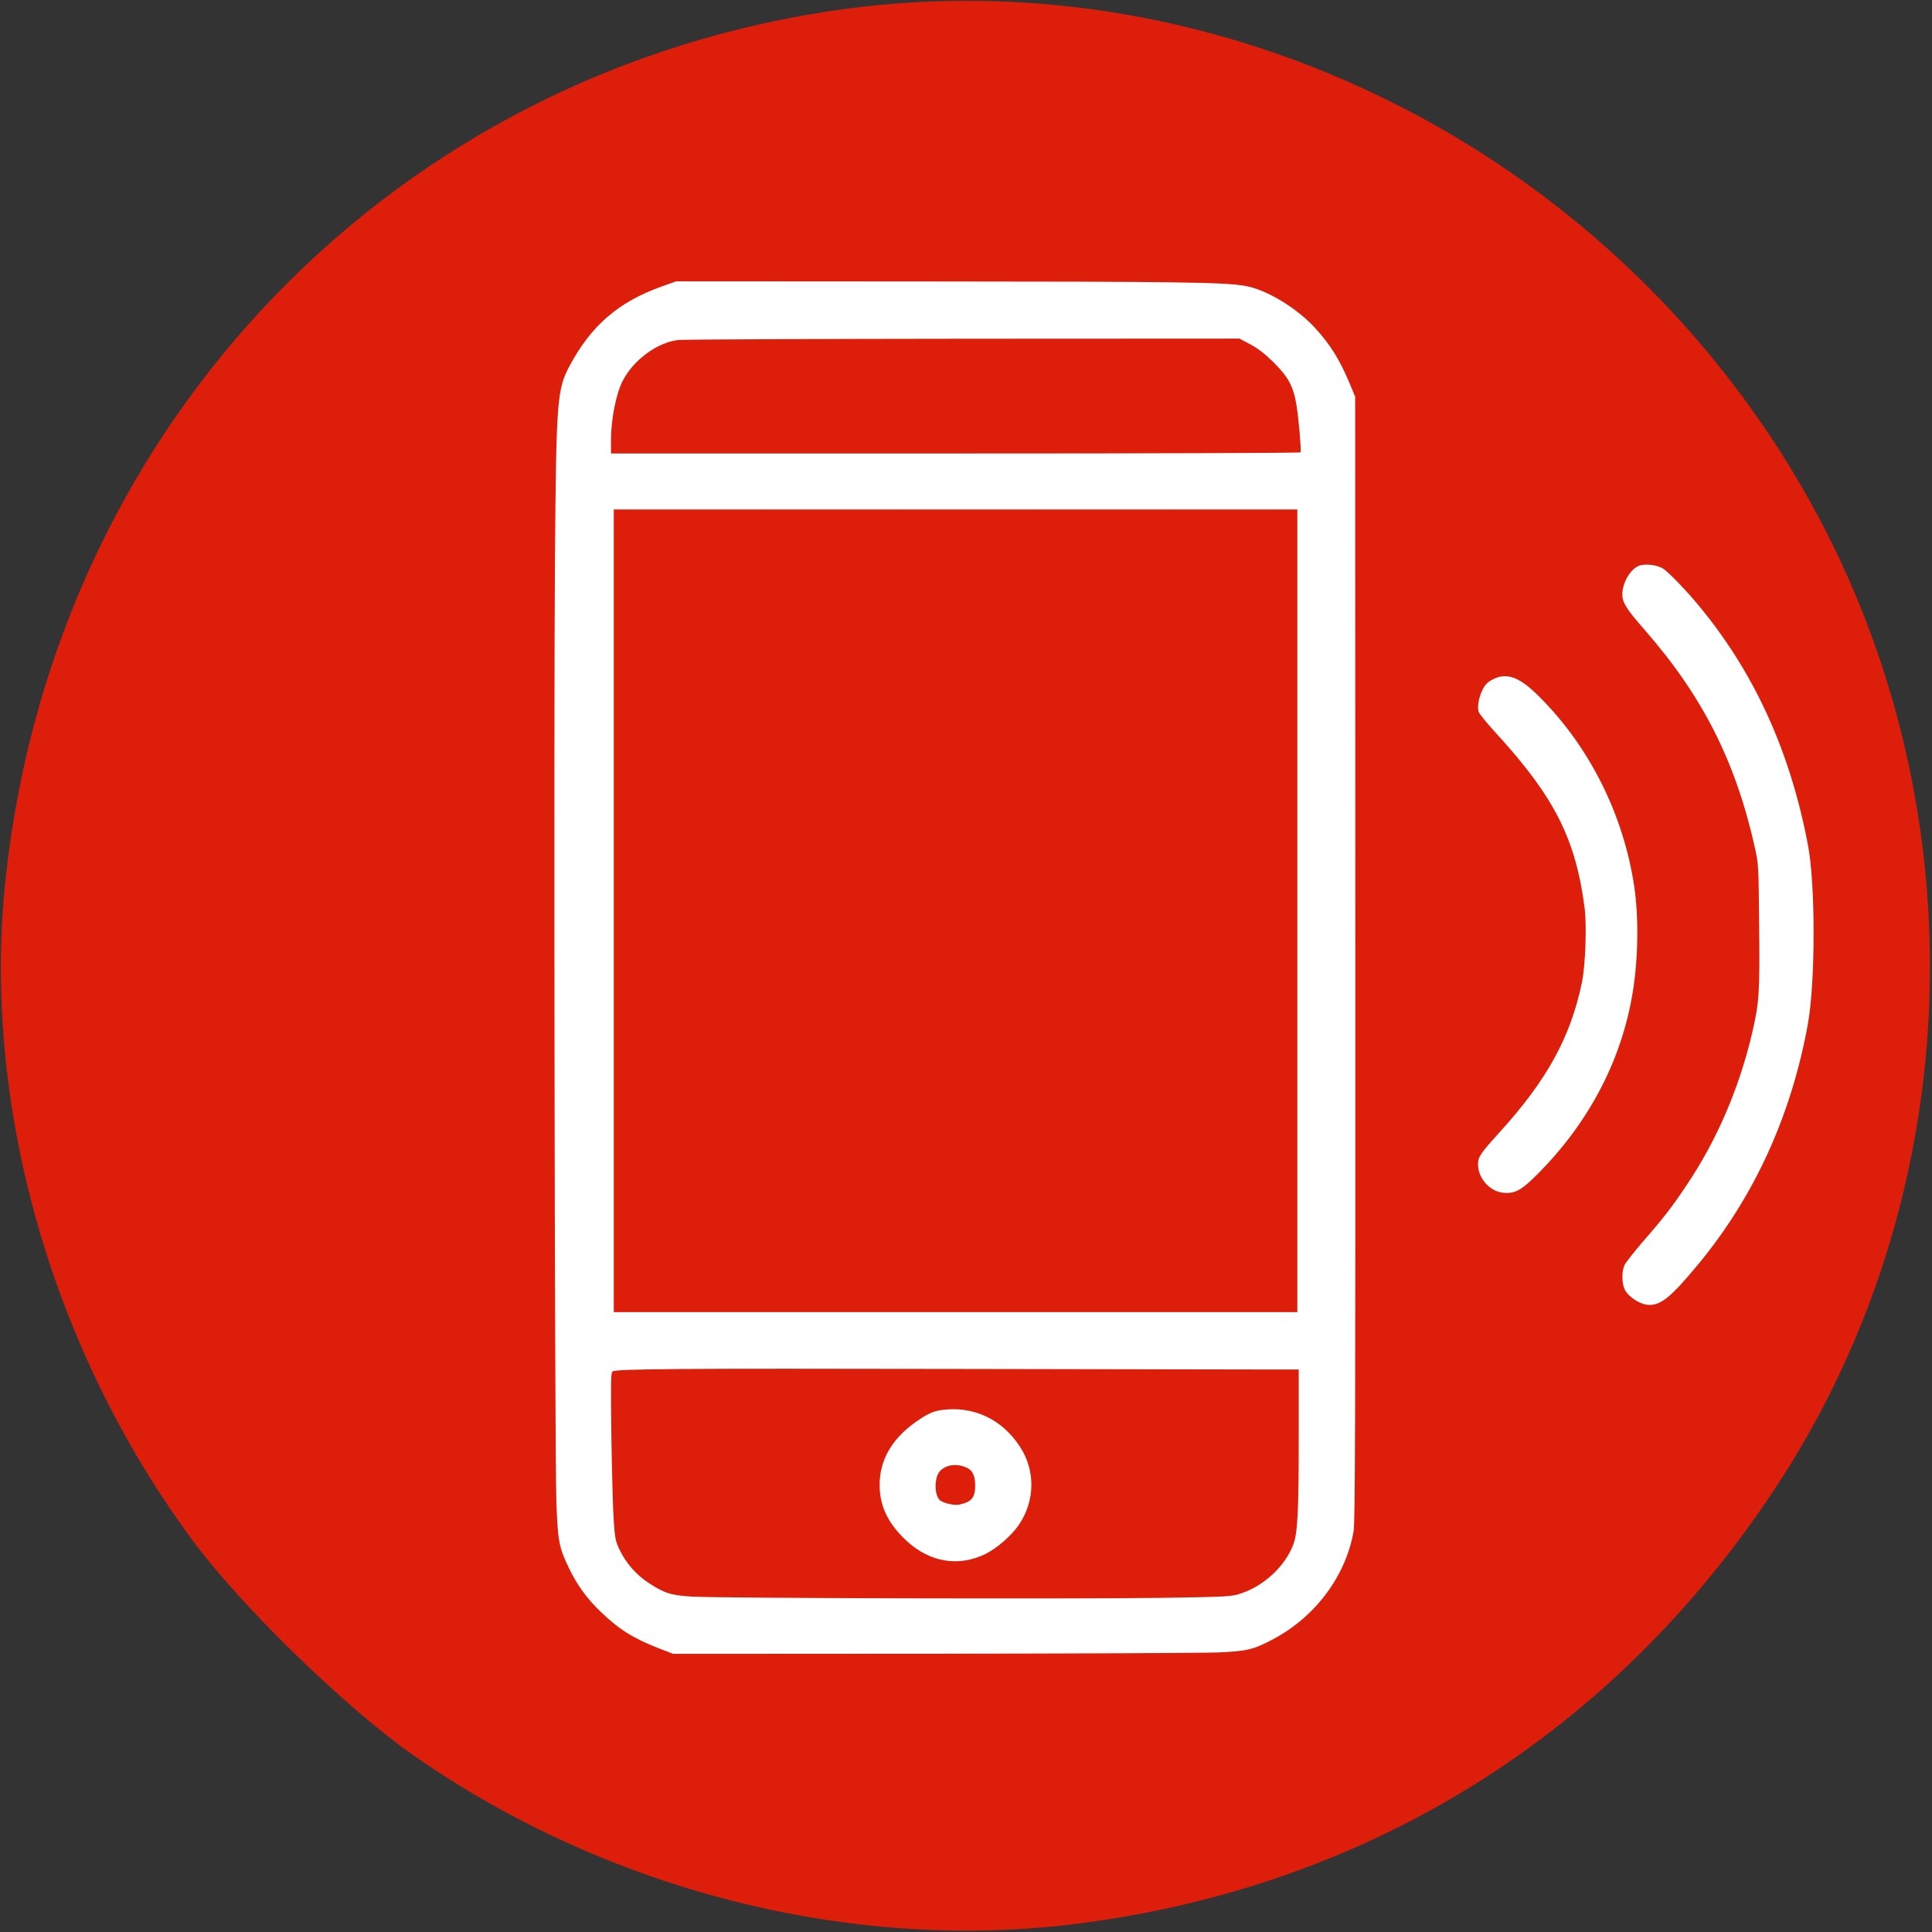
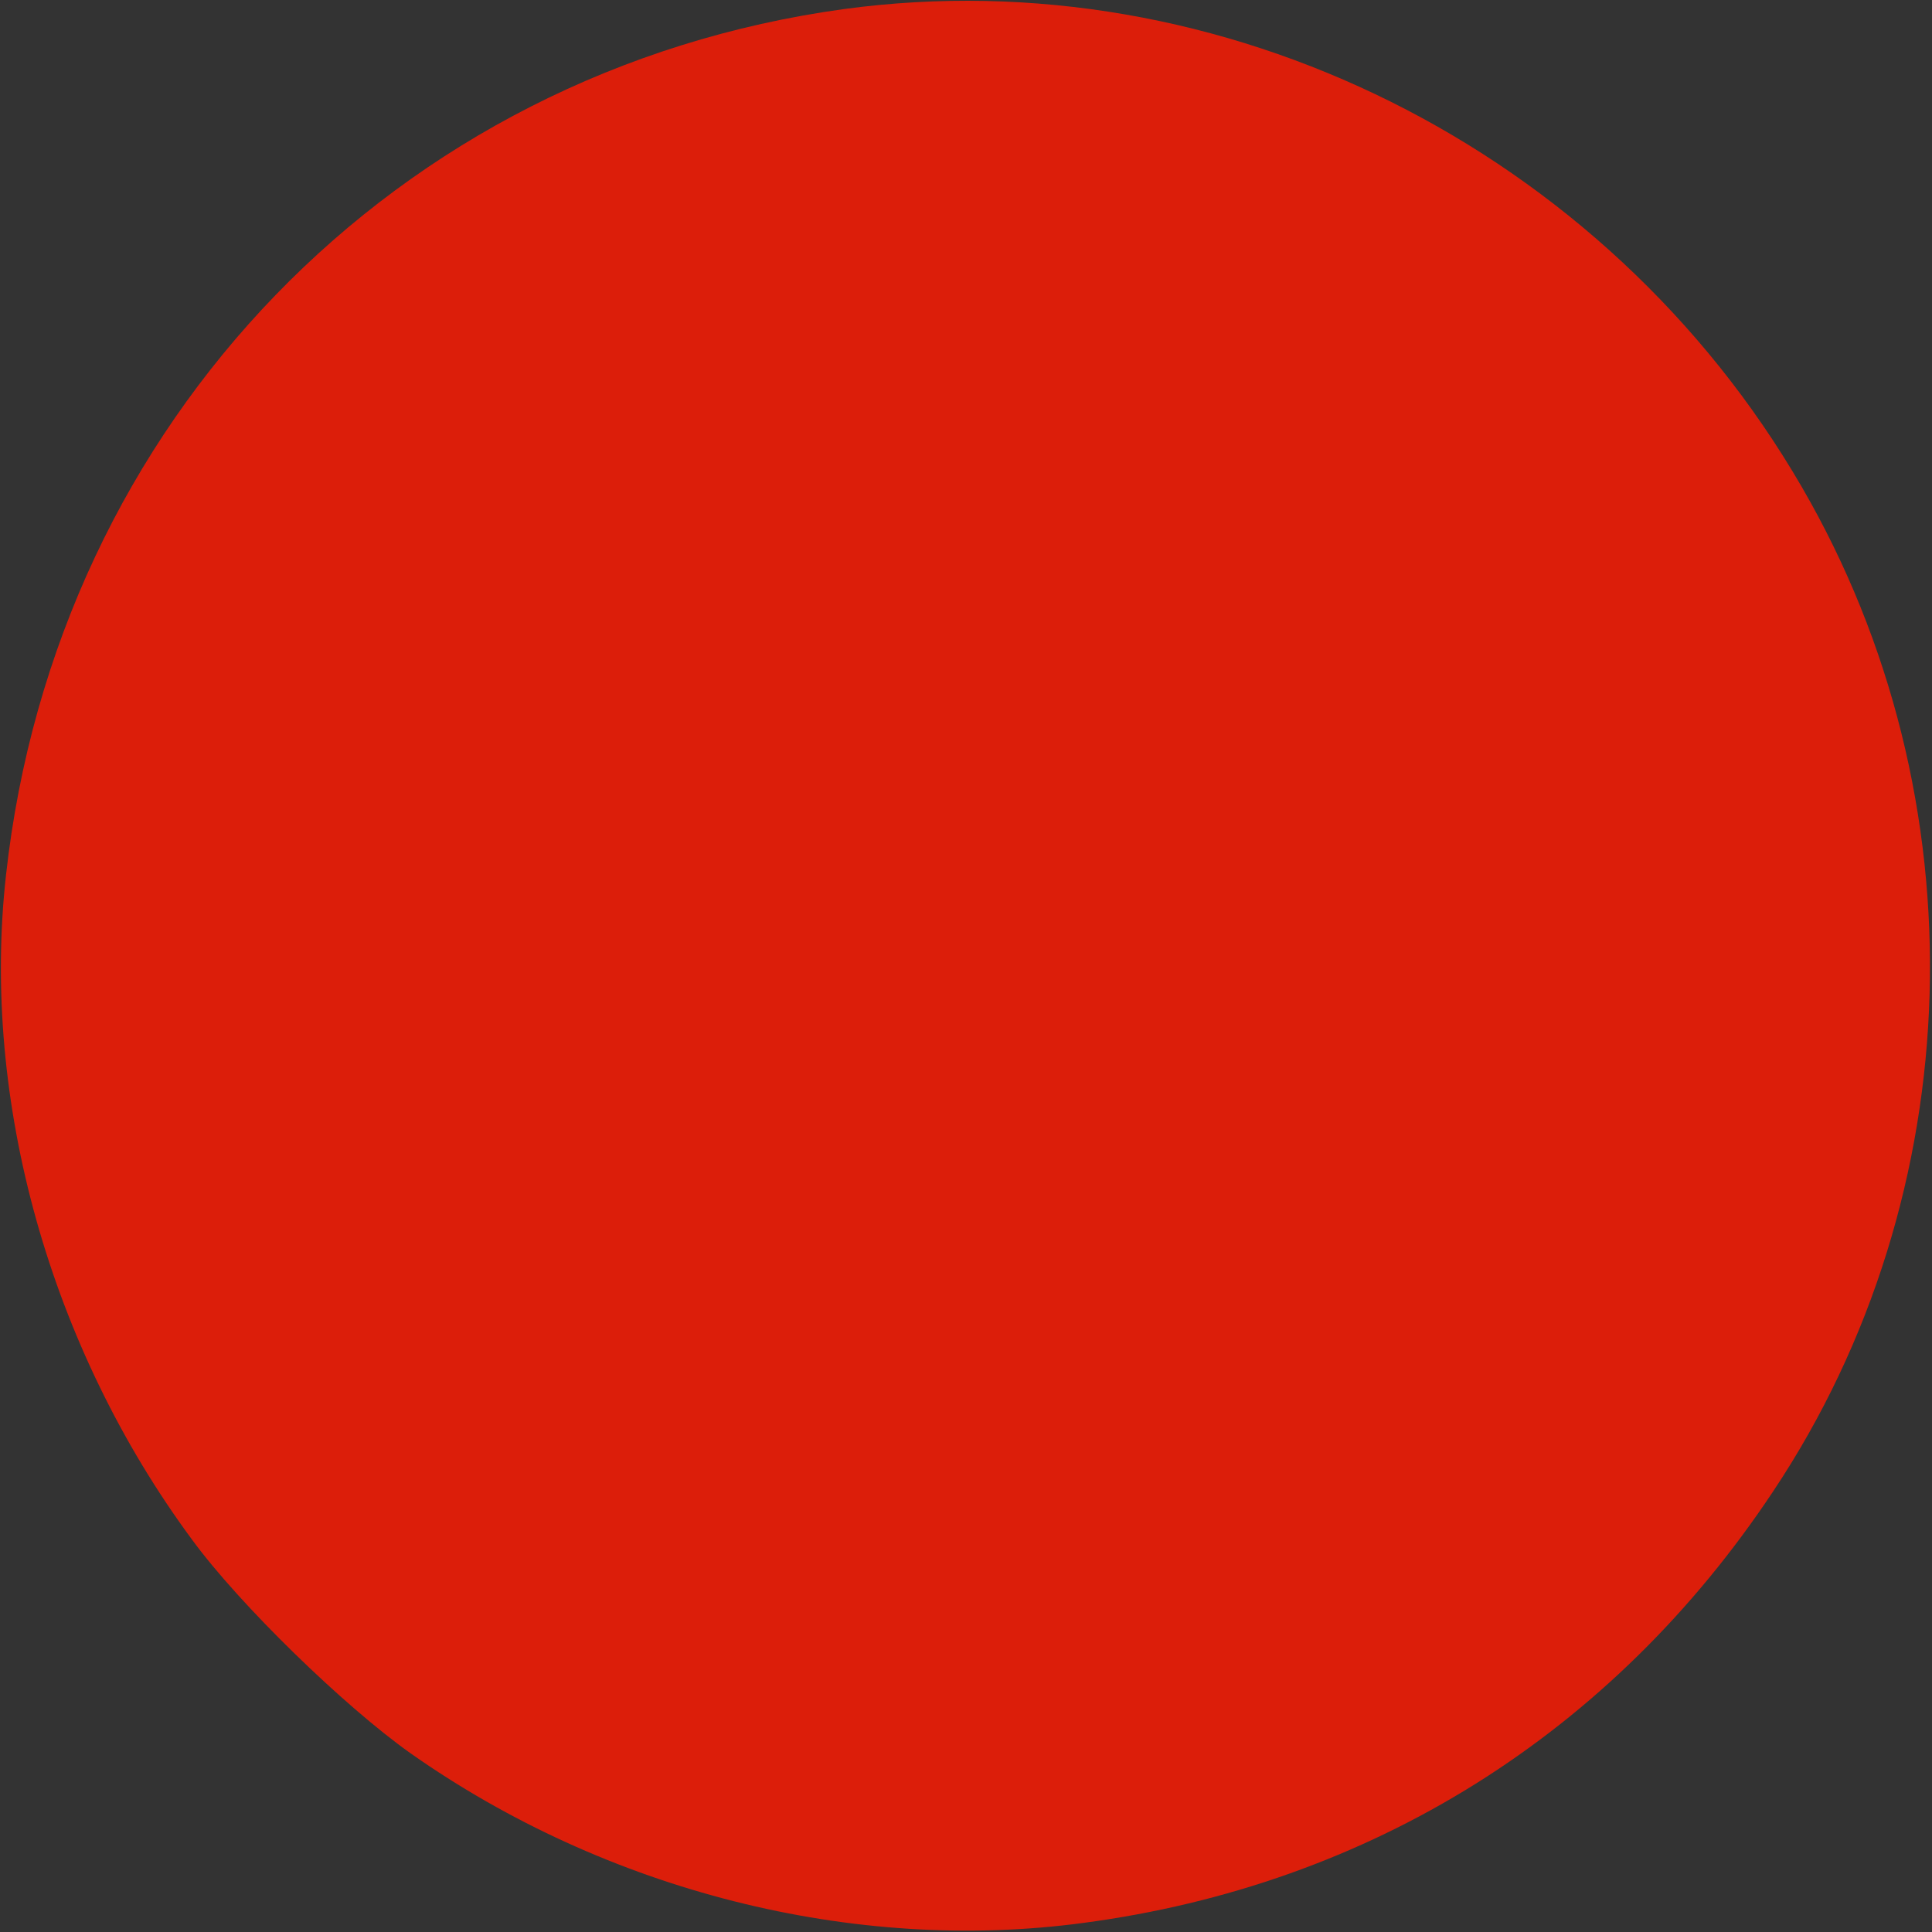
<svg xmlns="http://www.w3.org/2000/svg" version="1.0" width="320pt" height="320pt" viewBox="0 0 320 320" preserveAspectRatio="xMidYMid meet">
  <rect x="0" y="0" width="320" height="320" fill="#333333" stroke="none" />
  <g transform="translate(0,320) scale(0.1,-0.1)" fill="#000000" stroke="none">
    <path d="M 1398 3185 C 655 3083 93 2502 10 1751 C -32 1377 83 968 318 650 C 397 542 570 374 680 296 C 1004 68 1414 -36 1794 15 C 2270 78 2670 328 2937 730 C 3265 1222 3284 1878 2984 2394 C 2659 2954 2024 3270 1398 3185 Z" style="fill: rgb(220, 30, 10);" />
    <g transform="matrix(0.232, 0, 0, 0.232, 916.864, 460.673)" fill="#000000" stroke="none" style="">
-       <path d="M769 9761 c-304 -109 -498 -275 -652 -561 -92 -170 -98 -241 -107 -1370 -9 -1168 -2 -6410 10 -6740 10 -285 18 -329 90 -478 58 -121 131 -221 230 -315 131 -125 229 -186 413 -258 l101 -39 1851 1 c1017 1 1933 5 2035 9 209 9 254 19 396 94 304 161 521 453 576 773 11 64 13 793 12 4088 l-1 4010 -36 87 c-73 176 -143 288 -253 407 -131 142 -346 271 -494 297 -150 27 -470 31 -2285 32 l-1780 1 -106 -38z m4207 -413 c56 -30 104 -68 165 -128 106 -105 142 -173 164 -311 16 -103 34 -319 28 -331 -2 -5 -1111 -8 -2464 -8 l-2459 0 0 93 c0 148 35 328 82 422 75 150 246 277 397 295 36 4 953 8 2037 9 l1971 1 79 -42z m334 -4043 l0 -2865 -2440 0 -2440 0 0 2865 0 2865 2440 0 2440 0 0 -2865z m-132 -3275 l142 0 0 -487 c0 -535 -8 -681 -39 -763 -59 -156 -212 -298 -381 -351 -61 -20 -98 -22 -555 -29 -604 -9 -3182 -3 -3360 9 -147 9 -194 24 -307 98 -85 55 -158 138 -203 229 -32 65 -36 81 -45 210 -6 76 -13 346 -17 600 -5 389 -4 462 8 470 29 19 460 22 2509 18 1158 -2 2169 -4 2248 -4z" style="fill: rgb(255, 255, 255);" />
-       <path d="M2765 1740 c-59 -9 -98 -27 -180 -85 -171 -121 -258 -274 -257 -450 0 -151 61 -276 192 -398 166 -154 373 -188 565 -93 84 42 188 133 240 212 113 169 115 383 6 551 -129 200 -337 297 -566 263z m176 -407 c49 -19 69 -57 69 -133 0 -85 -26 -115 -112 -134 -38 -9 -123 12 -143 34 -38 42 -36 160 3 204 41 45 114 57 183 29z" style="fill: rgb(255, 255, 255);" />
-       <path d="M7744 7766 c-60 -27 -113 -121 -114 -202 0 -58 29 -104 160 -254 414 -473 650 -940 787 -1556 26 -116 26 -129 30 -553 5 -484 1 -550 -51 -773 -92 -389 -248 -754 -461 -1073 -111 -166 -162 -233 -324 -419 -60 -70 -116 -142 -125 -160 -21 -45 -20 -132 2 -176 25 -50 103 -102 162 -108 91 -9 166 52 366 294 398 483 659 1055 778 1705 55 297 56 997 2 1281 -129 683 -393 1255 -802 1738 -82 97 -181 199 -227 234 -41 31 -138 43 -183 22z" style="fill: rgb(255, 255, 255);" />
-       <path d="M6720 6964 c-19 -8 -43 -23 -53 -32 -44 -40 -78 -148 -63 -205 3 -14 63 -87 133 -163 410 -449 561 -749 624 -1239 16 -127 6 -413 -20 -535 -81 -388 -249 -694 -586 -1065 -139 -153 -155 -177 -155 -231 0 -98 84 -193 180 -202 84 -8 129 17 245 133 367 369 599 811 679 1295 40 243 44 537 11 761 -77 512 -320 997 -679 1354 -134 134 -222 170 -316 129z" style="fill: rgb(255, 255, 255);" />
-     </g>
+       </g>
  </g>
</svg>